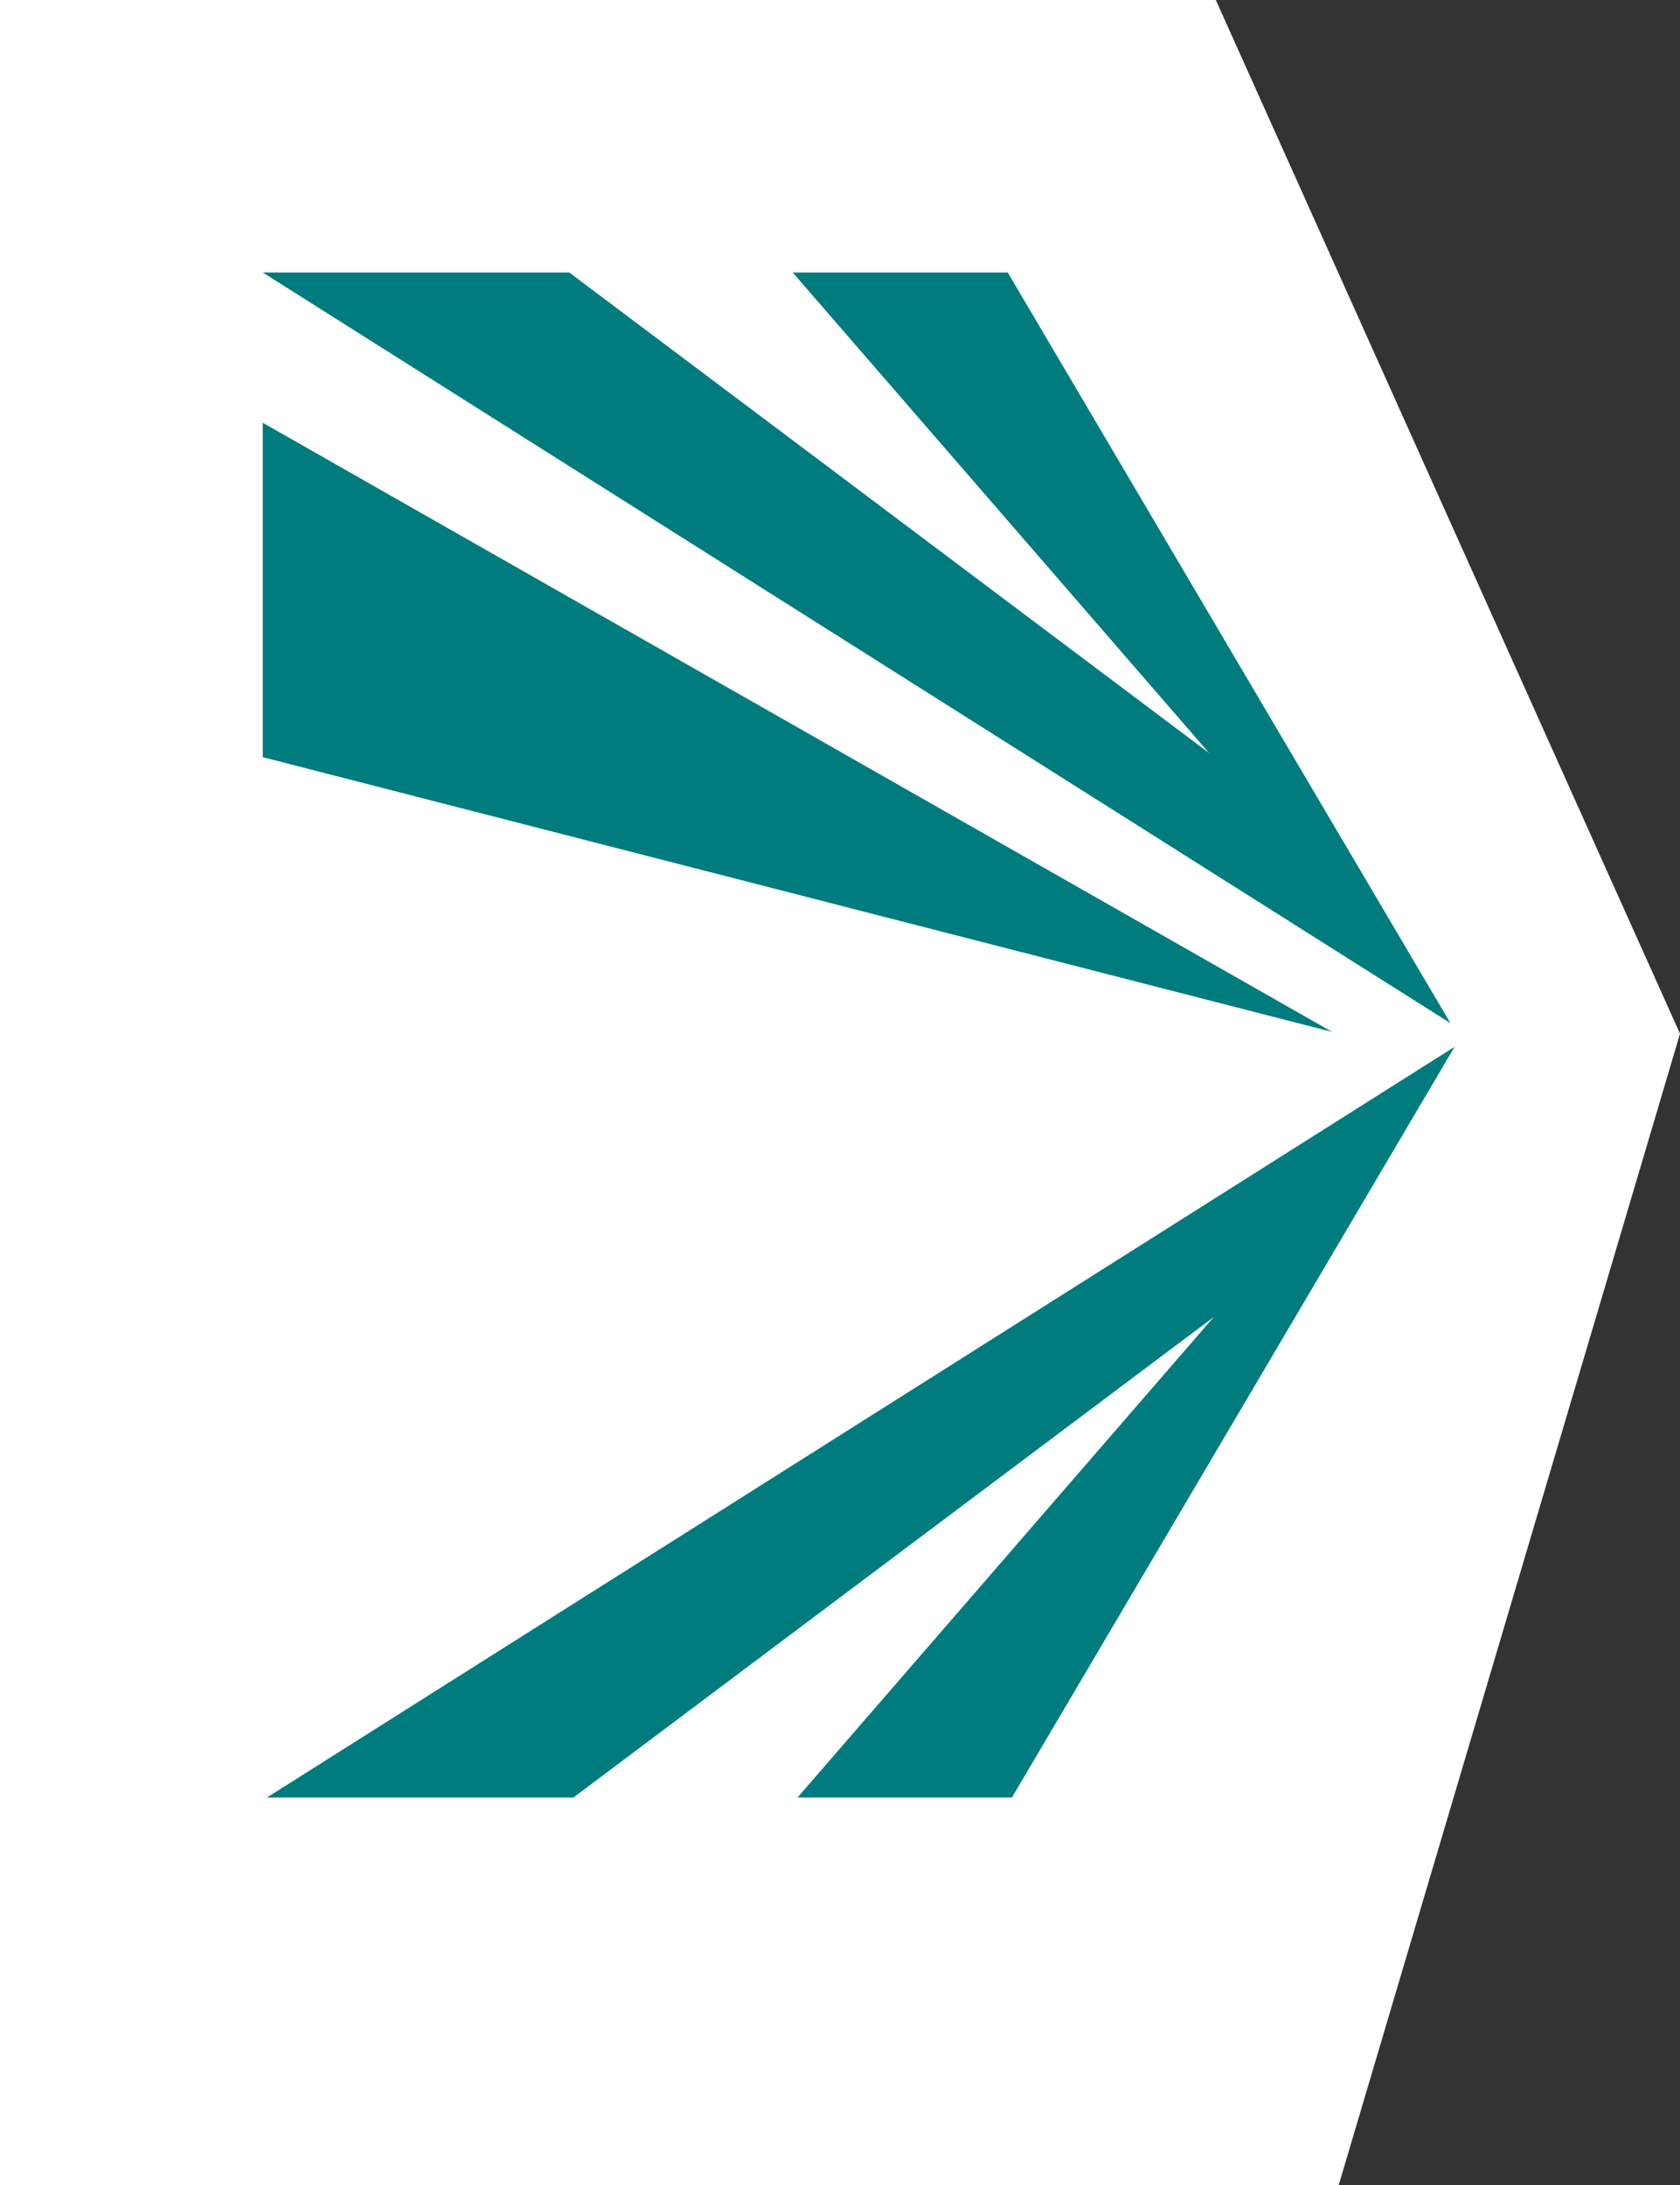
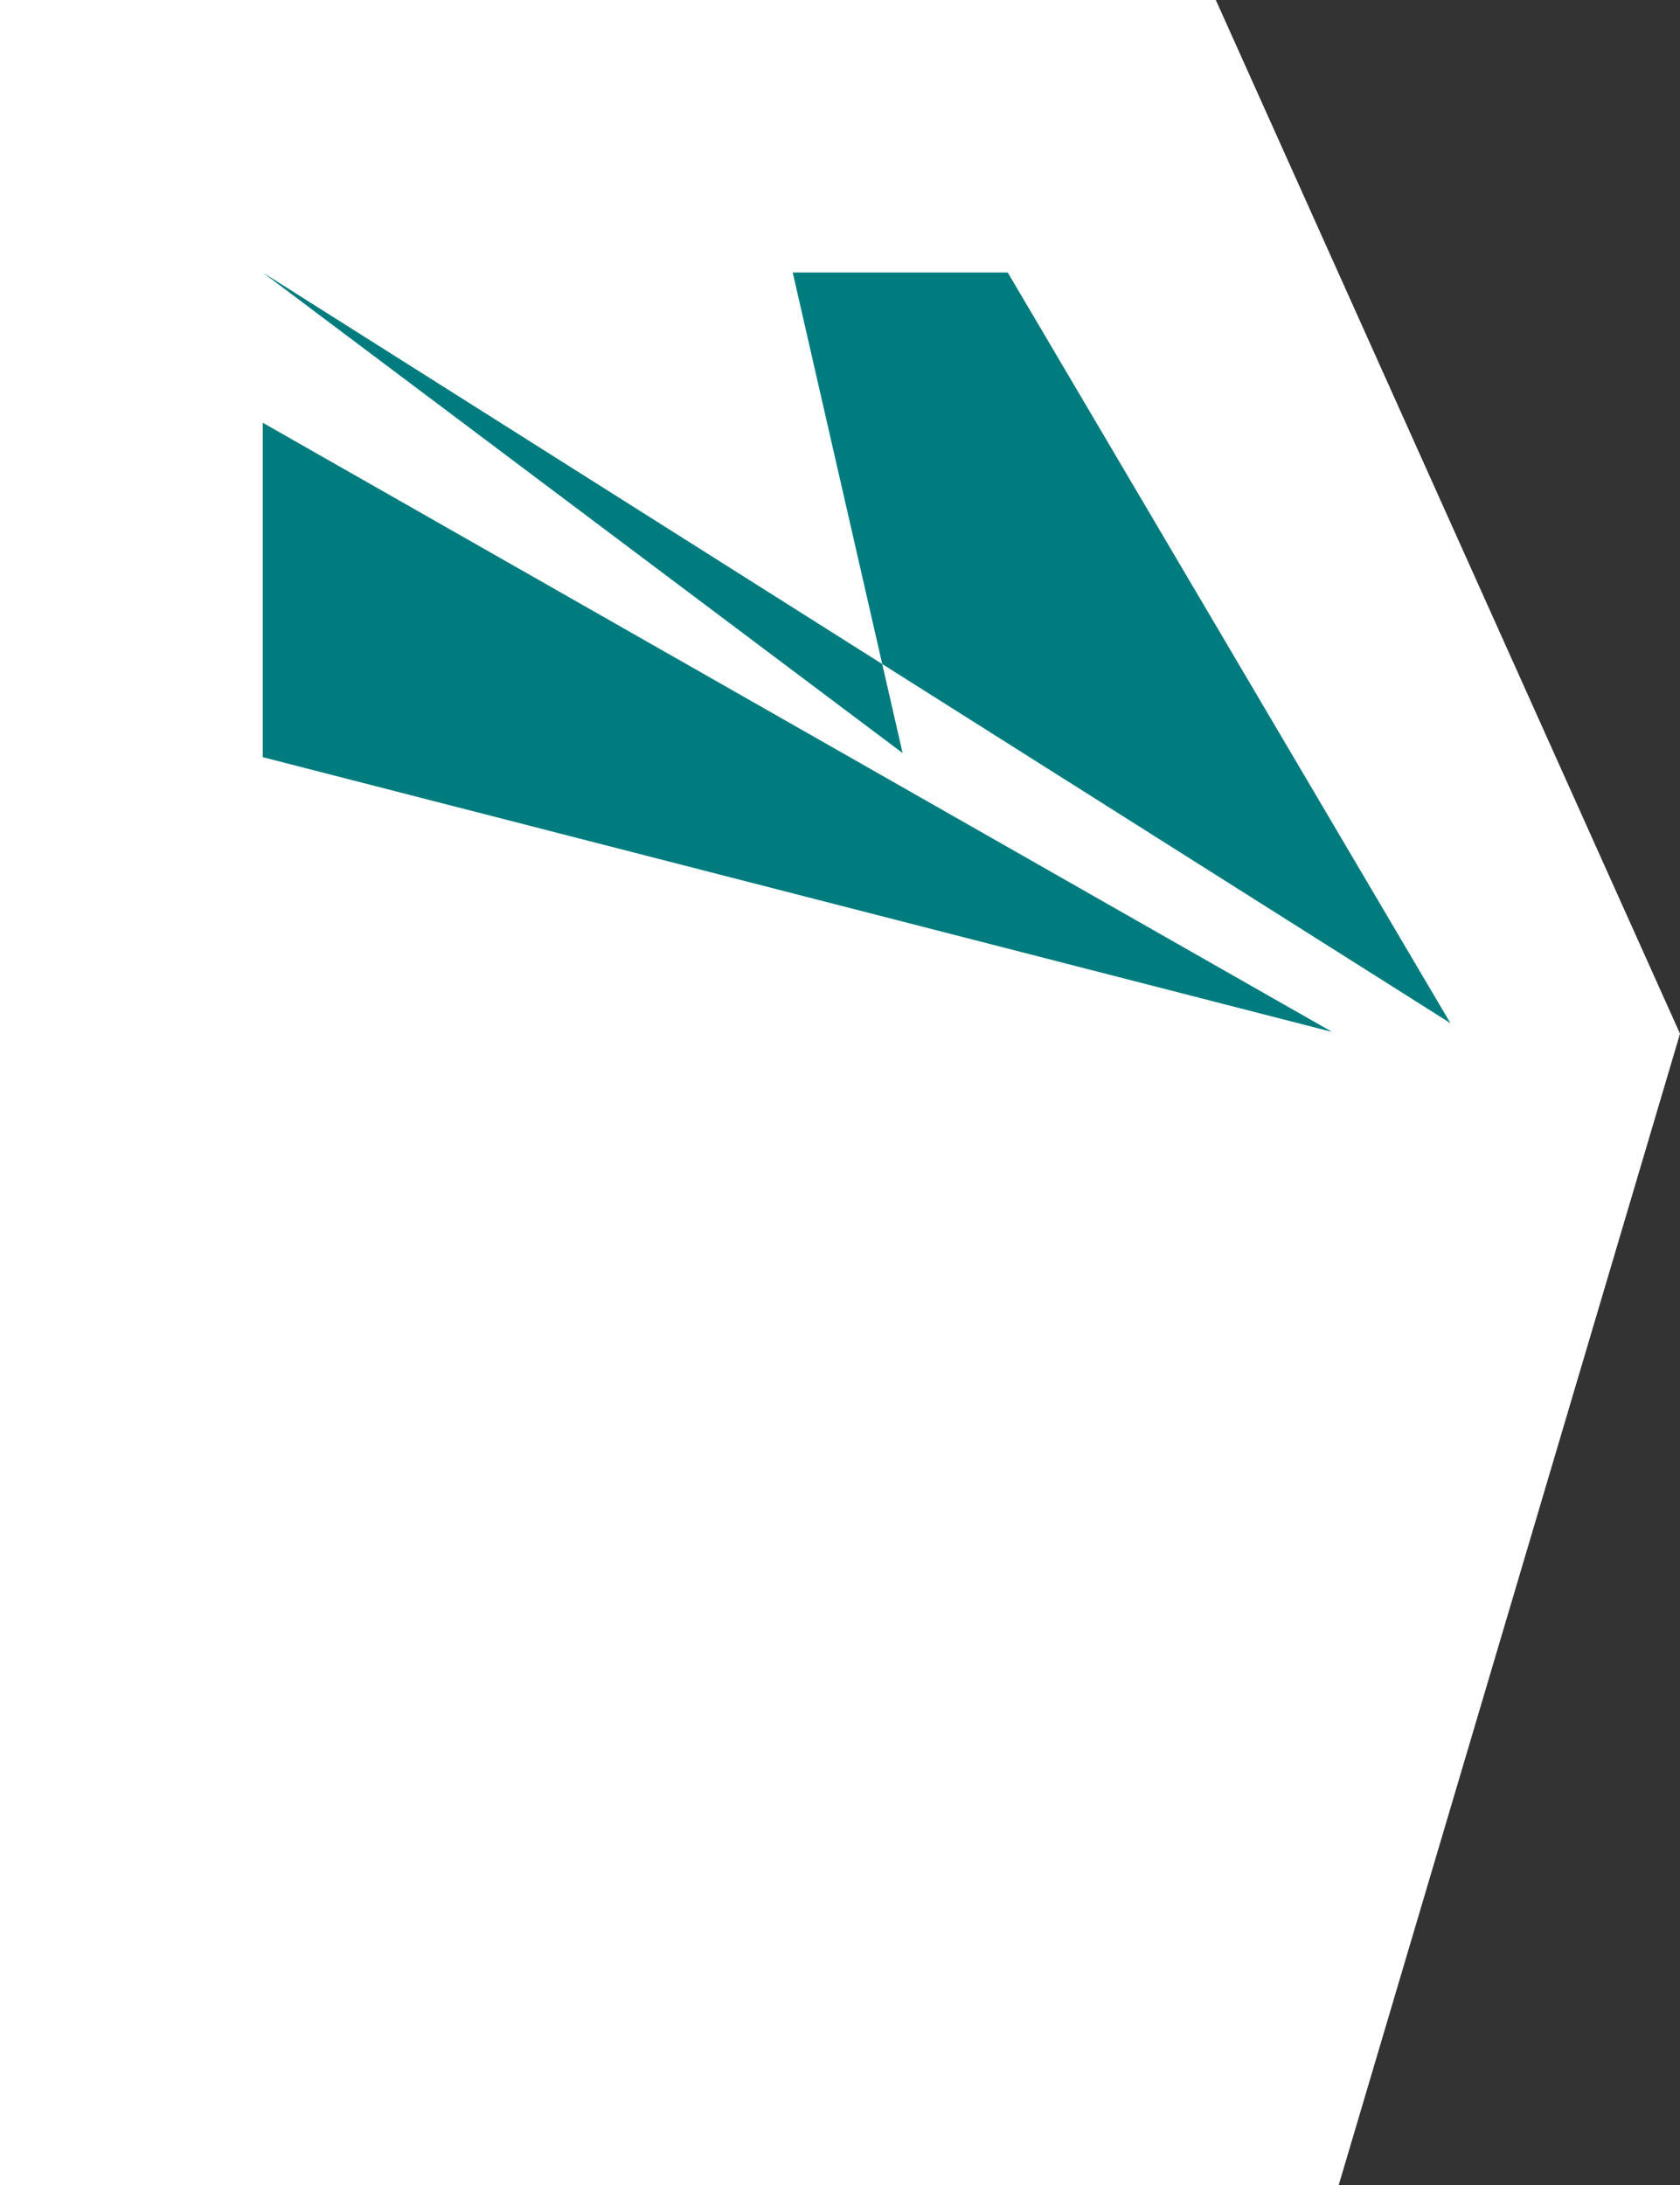
<svg xmlns="http://www.w3.org/2000/svg" width="102.276" height="133" viewBox="0 0 102.276 133">
  <rect x="0" y="0" width="102.276" height="133" fill="#333333" stroke="none" />
  <g id="Group_47" data-name="Group 47" transform="translate(-886.724 -1777)">
    <path id="Path_61" data-name="Path 61" d="M0,0H74.017l28.26,62.922L81.5,133H0Z" transform="translate(886.724 1777)" fill="#fff" />
    <g id="Group_43" data-name="Group 43" transform="translate(902.72 1793.587)">
-       <path id="Path_58" data-name="Path 58" d="M341.354,169.9l26.95,45.693L296,169.9h18.66l38.953,29.251L328.263,169.9Z" transform="translate(-296 -169.9)" fill="#007c7e" />
-       <path id="Path_59" data-name="Path 59" d="M342.154,366.093,369.1,320.4l-72.3,45.693h18.66l38.985-29.251L329.1,366.093Z" transform="translate(-296.544 -273.267)" fill="#007c7e" />
+       <path id="Path_58" data-name="Path 58" d="M341.354,169.9l26.95,45.693L296,169.9l38.953,29.251L328.263,169.9Z" transform="translate(-296 -169.9)" fill="#007c7e" />
      <path id="Path_60" data-name="Path 60" d="M361.1,236.18,296,219.457V199.1Z" transform="translate(-296 -189.955)" fill="#007c7e" />
    </g>
  </g>
</svg>